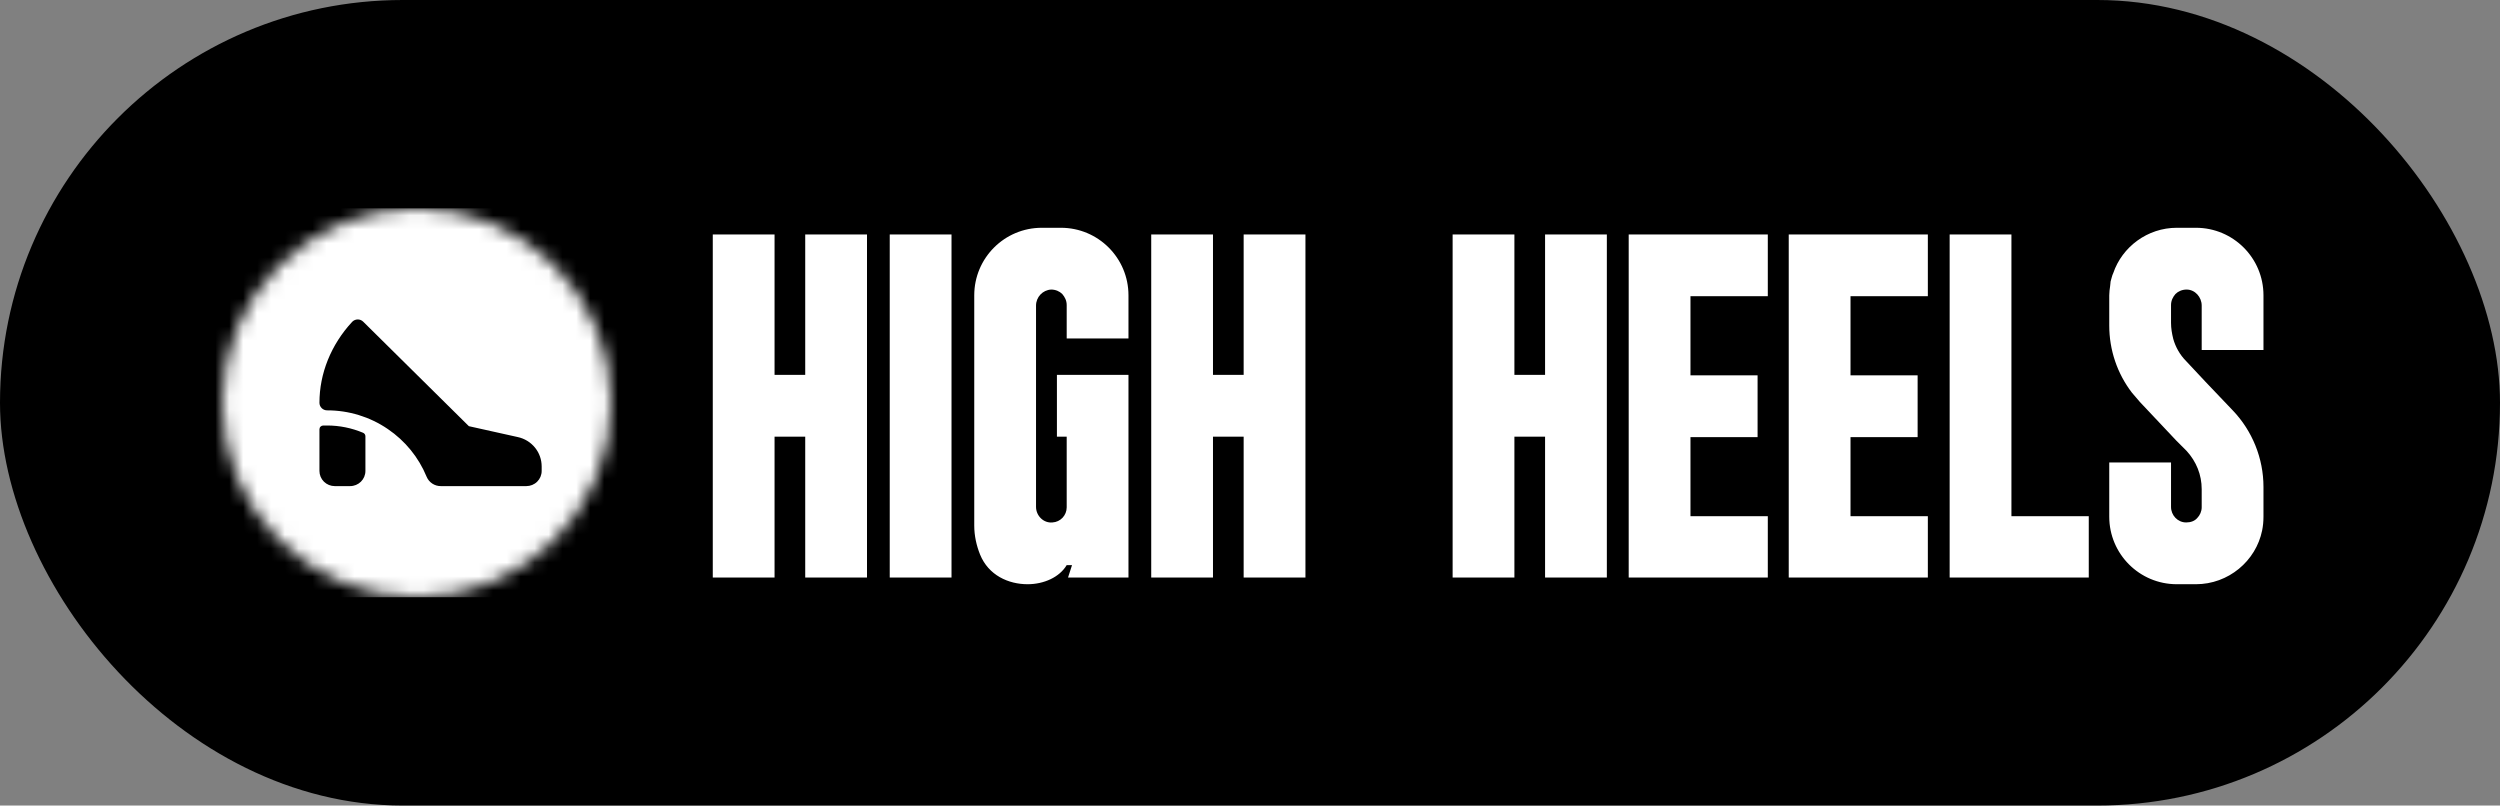
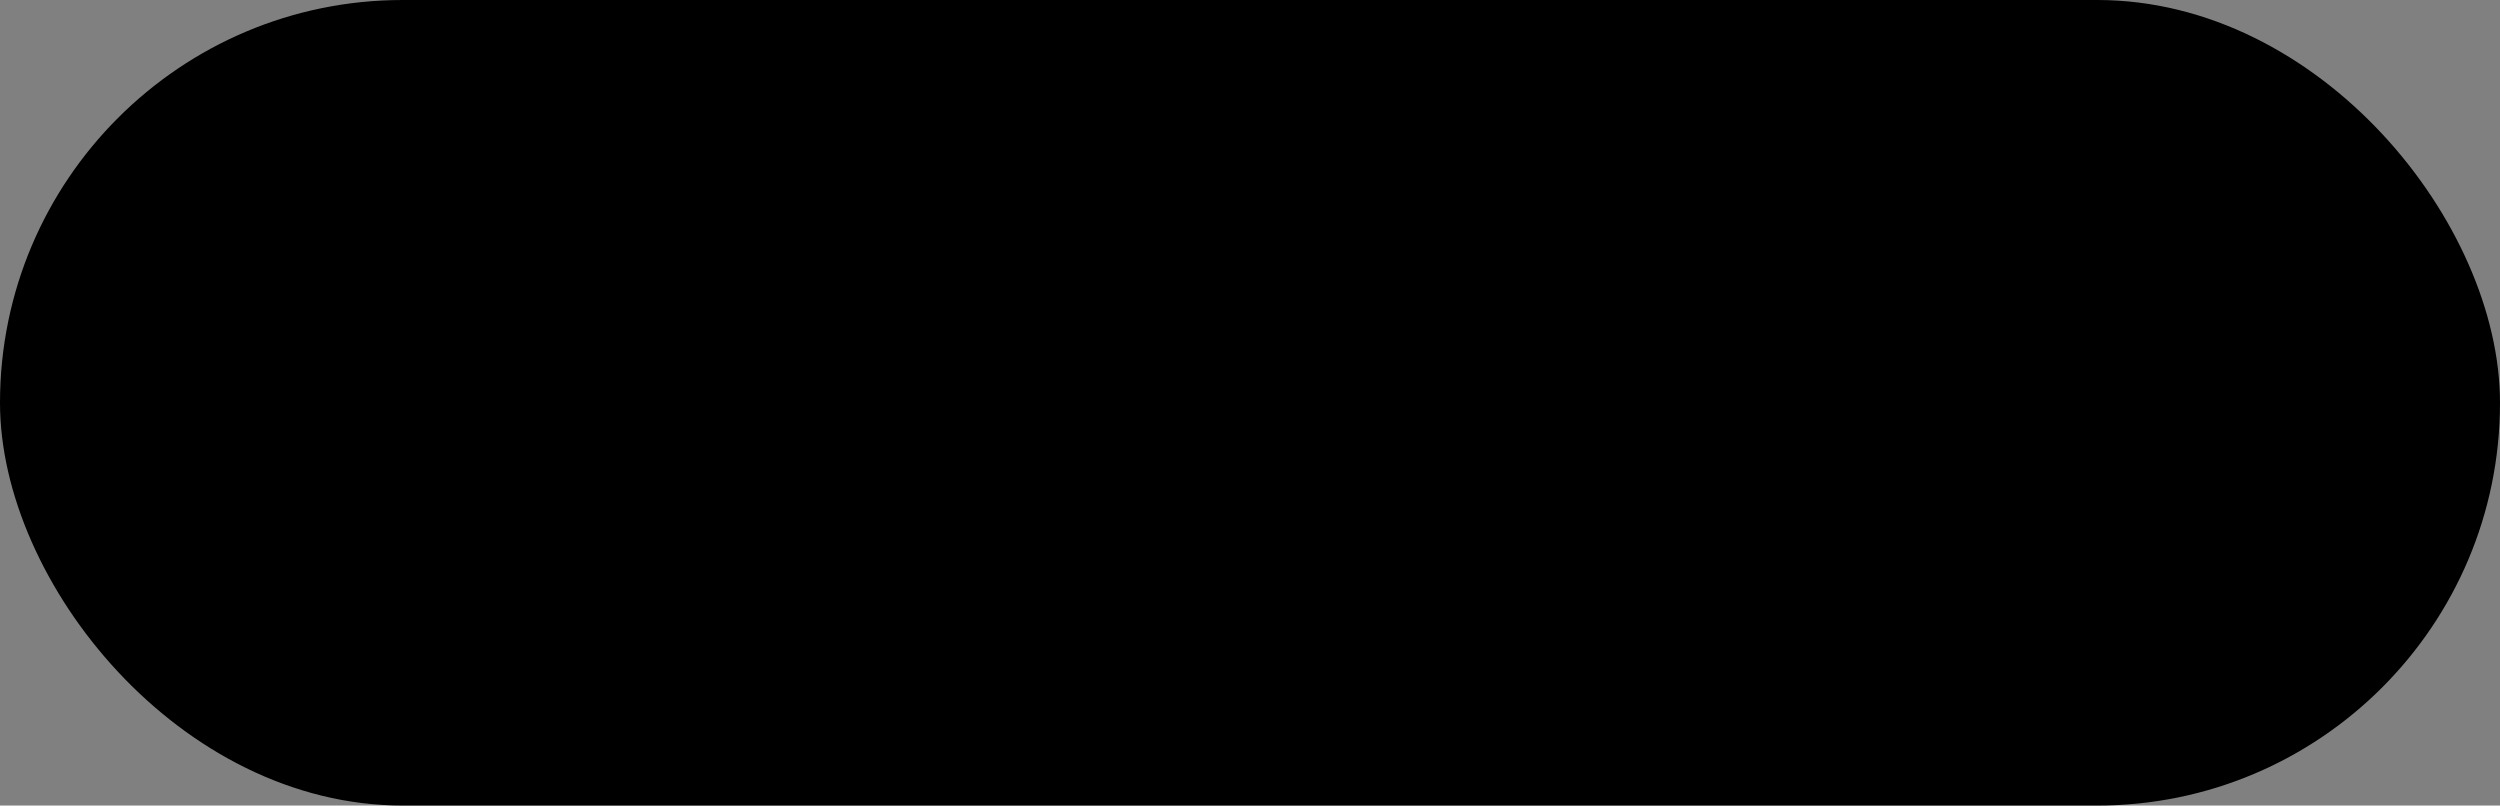
<svg xmlns="http://www.w3.org/2000/svg" width="180" height="58" viewBox="0 0 180 58" fill="none">
  <rect x="0" y="0" width="180" height="58" fill="#808080" stroke="none" />
  <rect width="180" height="58" rx="29" fill="black" />
  <mask id="mask0_74_879" style="mask-type:alpha" maskUnits="userSpaceOnUse" x="16" y="15" width="28" height="28">
-     <circle cx="30" cy="29" r="14" fill="#D9D9D9" />
-   </mask>
+     </mask>
  <g mask="url(#mask0_74_879)">
-     <rect x="8.632" y="15" width="42" height="28" fill="white" />
-     <path d="M23.552 30.636C24.441 30.636 25.322 30.814 26.14 31.159C26.191 31.18 26.234 31.215 26.264 31.26C26.294 31.305 26.31 31.358 26.31 31.412V33.909C26.31 34.198 26.194 34.476 25.987 34.681C25.78 34.885 25.5 35 25.207 35H24.103C23.811 35 23.53 34.885 23.323 34.681C23.116 34.476 23 34.198 23 33.909V30.909C23 30.837 23.029 30.767 23.081 30.716C23.133 30.665 23.203 30.636 23.276 30.636H23.552ZM37.276 31.468L33.759 30.685L26.149 23.16C26.096 23.108 26.033 23.067 25.964 23.039C25.895 23.012 25.821 22.998 25.747 23C25.672 23.002 25.599 23.018 25.531 23.049C25.463 23.079 25.402 23.123 25.352 23.177C23.835 24.817 23 26.886 23 29C23 29.145 23.058 29.284 23.162 29.386C23.265 29.488 23.405 29.546 23.552 29.546C25.112 29.543 26.636 30.012 27.92 30.889C29.172 31.738 30.145 32.933 30.716 34.324C30.799 34.525 30.941 34.697 31.123 34.817C31.305 34.938 31.52 35.001 31.739 35H37.897C38.189 35 38.47 34.885 38.677 34.681C38.884 34.476 39 34.198 39 33.909V33.587C39.001 33.092 38.831 32.611 38.517 32.226C38.203 31.84 37.765 31.572 37.276 31.468Z" fill="black" />
-   </g>
-   <path d="M57.976 16.88H62.424V41.584H57.976V31.44H55.768V41.584H51.32V31.44V26.992V16.88H55.768V26.992H57.976V16.88ZM64.061 41.584V16.88H68.509V41.584H64.061ZM81.25 21.264V24.368H76.802V21.968C76.802 21.648 76.674 21.392 76.482 21.168C76.29 20.976 76.002 20.848 75.682 20.848C75.074 20.88 74.594 21.392 74.594 22V36.496C74.594 37.136 75.138 37.68 75.778 37.616C76.354 37.584 76.802 37.104 76.802 36.528V31.44H76.098V26.992H81.25V41.584H76.898L77.186 40.688H76.802C76.29 41.552 75.17 42.064 73.986 42.064C72.61 42.064 71.17 41.424 70.562 39.92C70.306 39.28 70.146 38.576 70.146 37.84V21.264C70.146 18.576 72.322 16.4 75.01 16.4H76.386C79.074 16.4 81.25 18.576 81.25 21.264ZM89.543 16.88H93.992V41.584H89.543V31.44H87.335V41.584H82.888V31.44V26.992V16.88H87.335V26.992H89.543V16.88ZM111.245 16.88H115.693V41.584H111.245V31.44H109.037V41.584H104.589V31.44V26.992V16.88H109.037V26.992H111.245V16.88ZM121.714 21.328V27.024H126.546V31.472H121.714V37.168H127.282V41.584H117.266V16.88H127.282V21.328H121.714ZM133.237 21.328V27.024H138.069V31.472H133.237V37.168H138.805V41.584H128.789V16.88H138.805V21.328H133.237ZM150.391 41.584H140.375V16.88H144.823V37.168H150.391V41.584ZM158.522 25.2V22C158.522 21.392 158.042 20.848 157.434 20.848C157.114 20.848 156.826 20.976 156.634 21.168C156.442 21.392 156.314 21.648 156.314 21.968V23.248C156.314 23.632 156.378 24.016 156.474 24.4C156.634 24.976 156.954 25.552 157.402 26L158.81 27.504L160.762 29.552C162.17 31.024 162.97 33.008 162.97 35.056V37.2C162.97 37.552 162.938 37.872 162.874 38.192C162.426 40.4 160.442 42.064 158.106 42.064H156.73C154.042 42.064 151.866 39.888 151.866 37.2V33.296H156.314V36.496C156.314 37.104 156.794 37.616 157.402 37.616C157.722 37.616 158.01 37.52 158.202 37.296C158.394 37.104 158.522 36.816 158.522 36.528V35.216C158.522 34.192 158.138 33.232 157.434 32.464L156.698 31.728L154.074 28.944C153.882 28.72 153.69 28.496 153.498 28.272C152.442 26.896 151.866 25.2 151.866 23.44V21.264C151.866 21.04 151.898 20.816 151.93 20.592C151.93 20.496 151.962 20.4 151.962 20.272C152.026 20.08 152.058 19.856 152.154 19.664C152.794 17.776 154.618 16.4 156.73 16.4H158.106C160.794 16.4 162.97 18.576 162.97 21.264V25.2H158.522Z" fill="white" />
+     </g>
</svg>